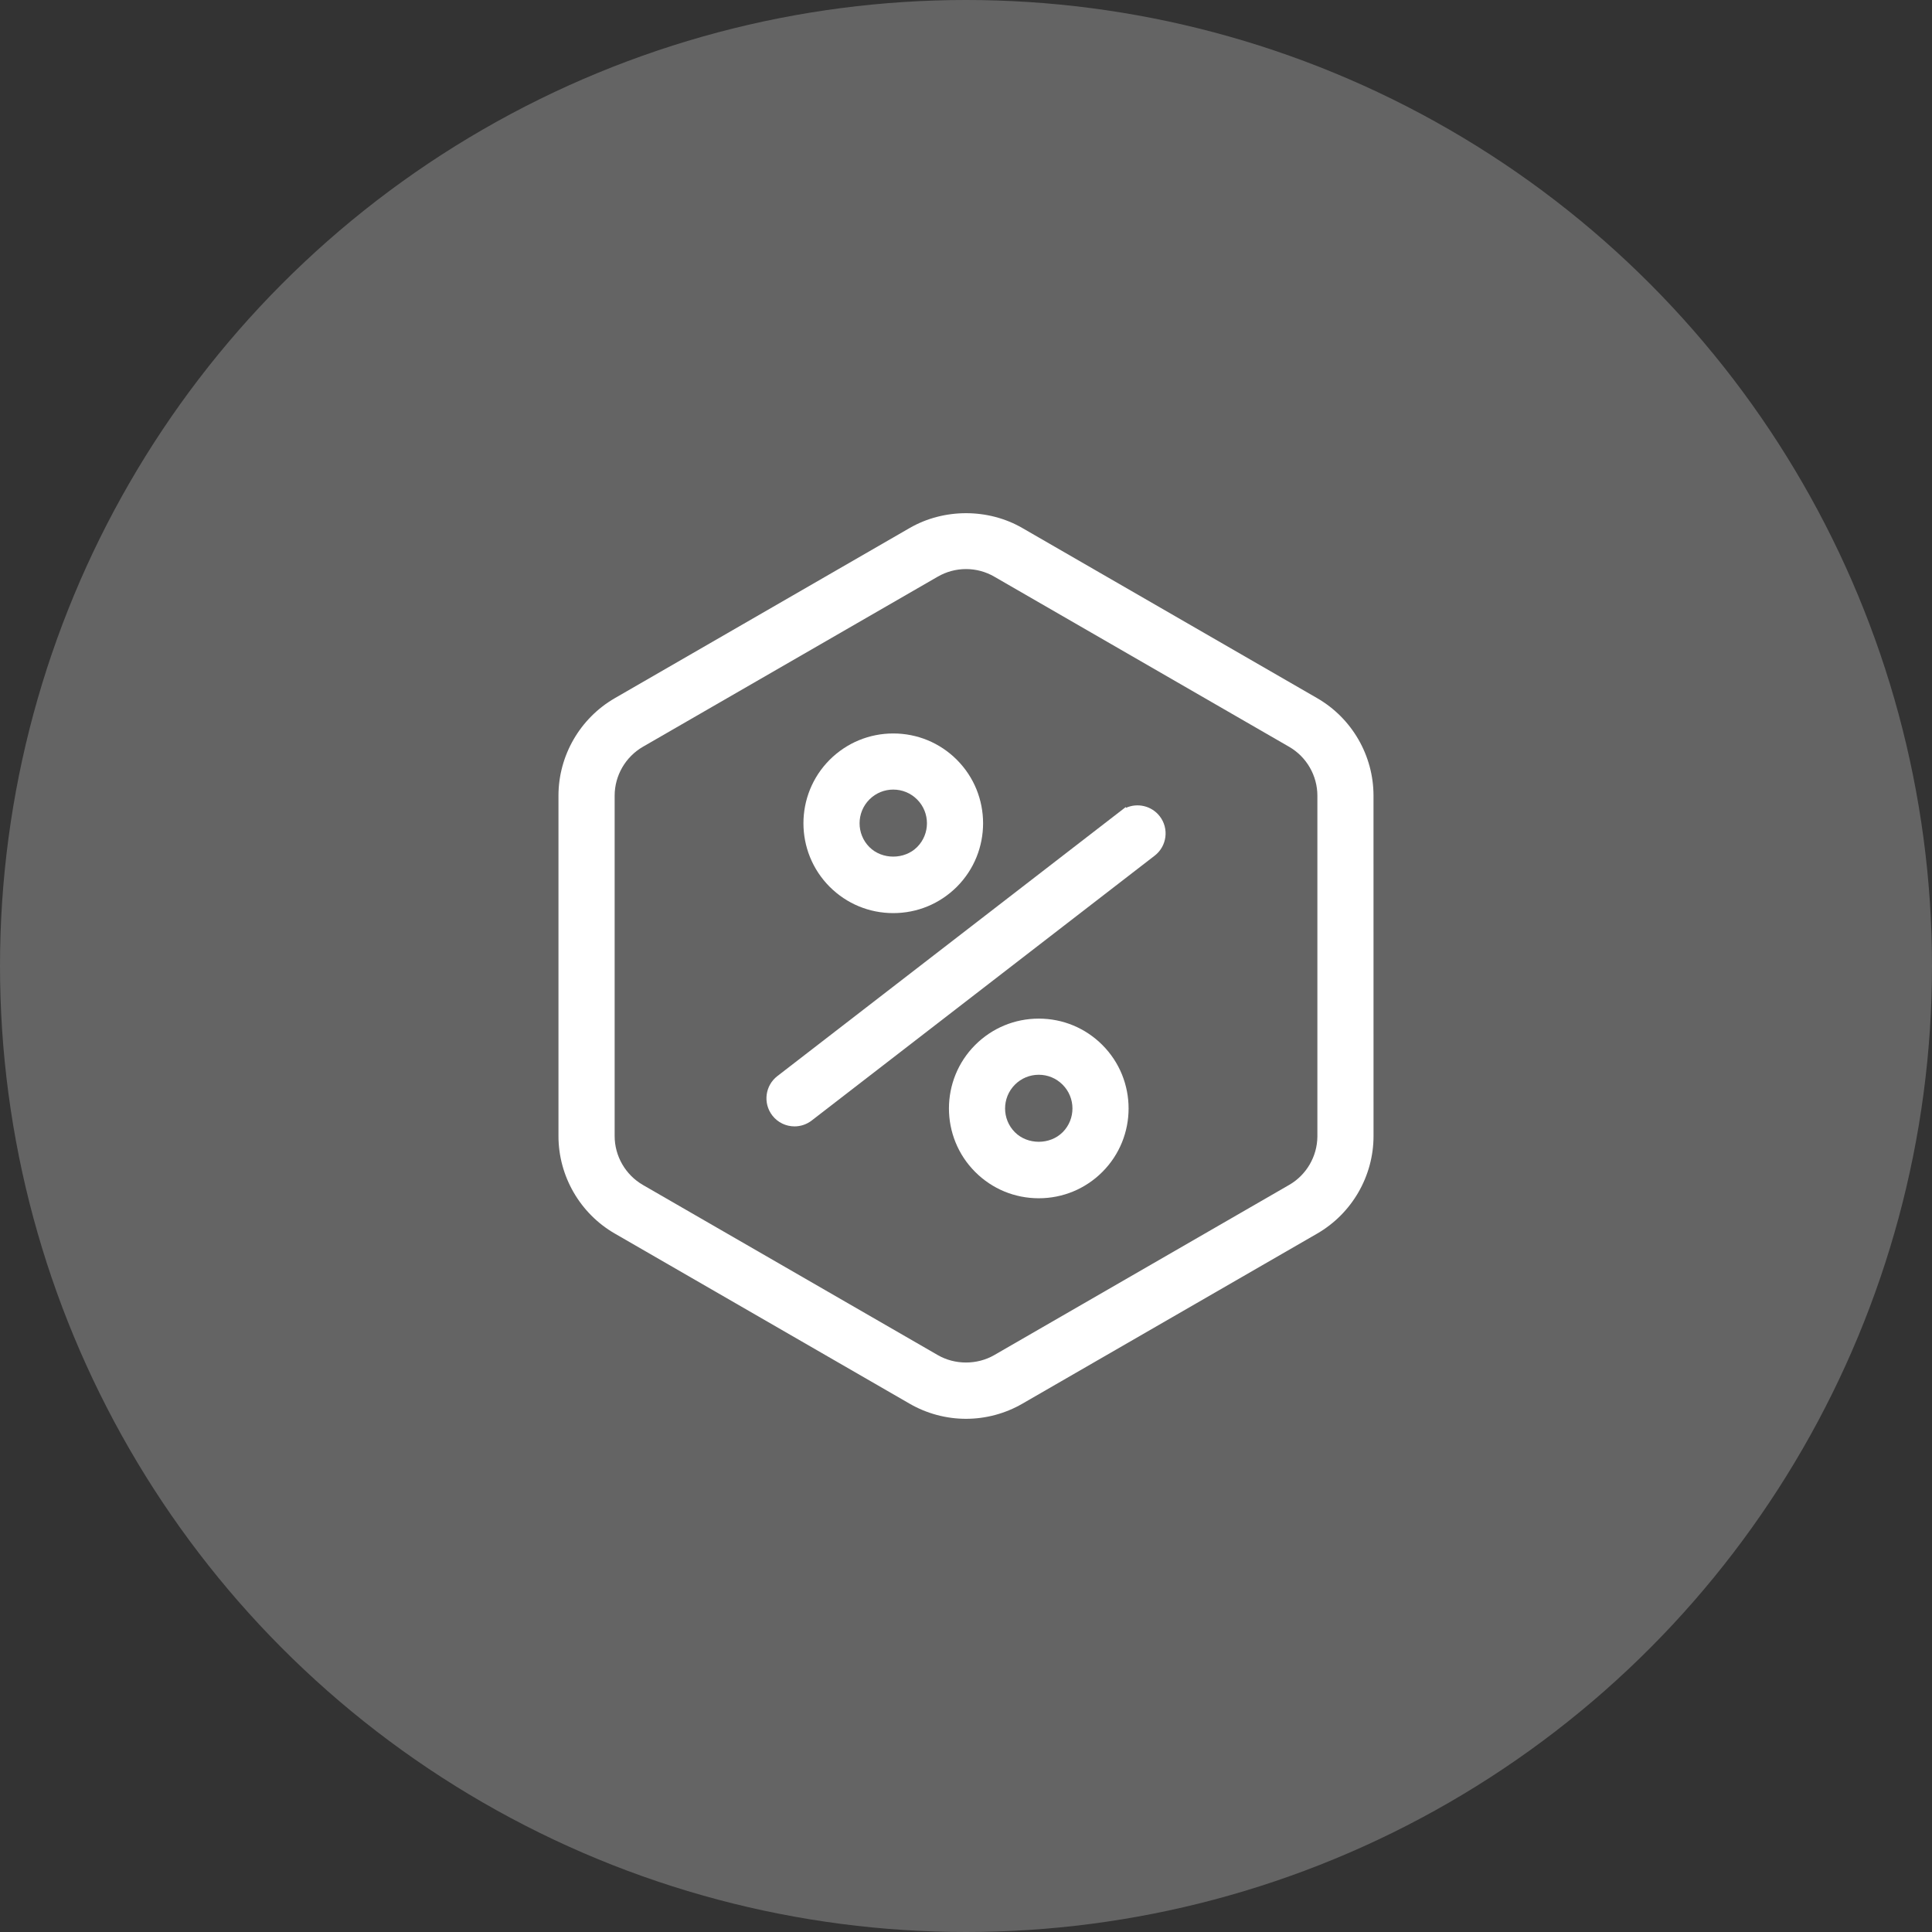
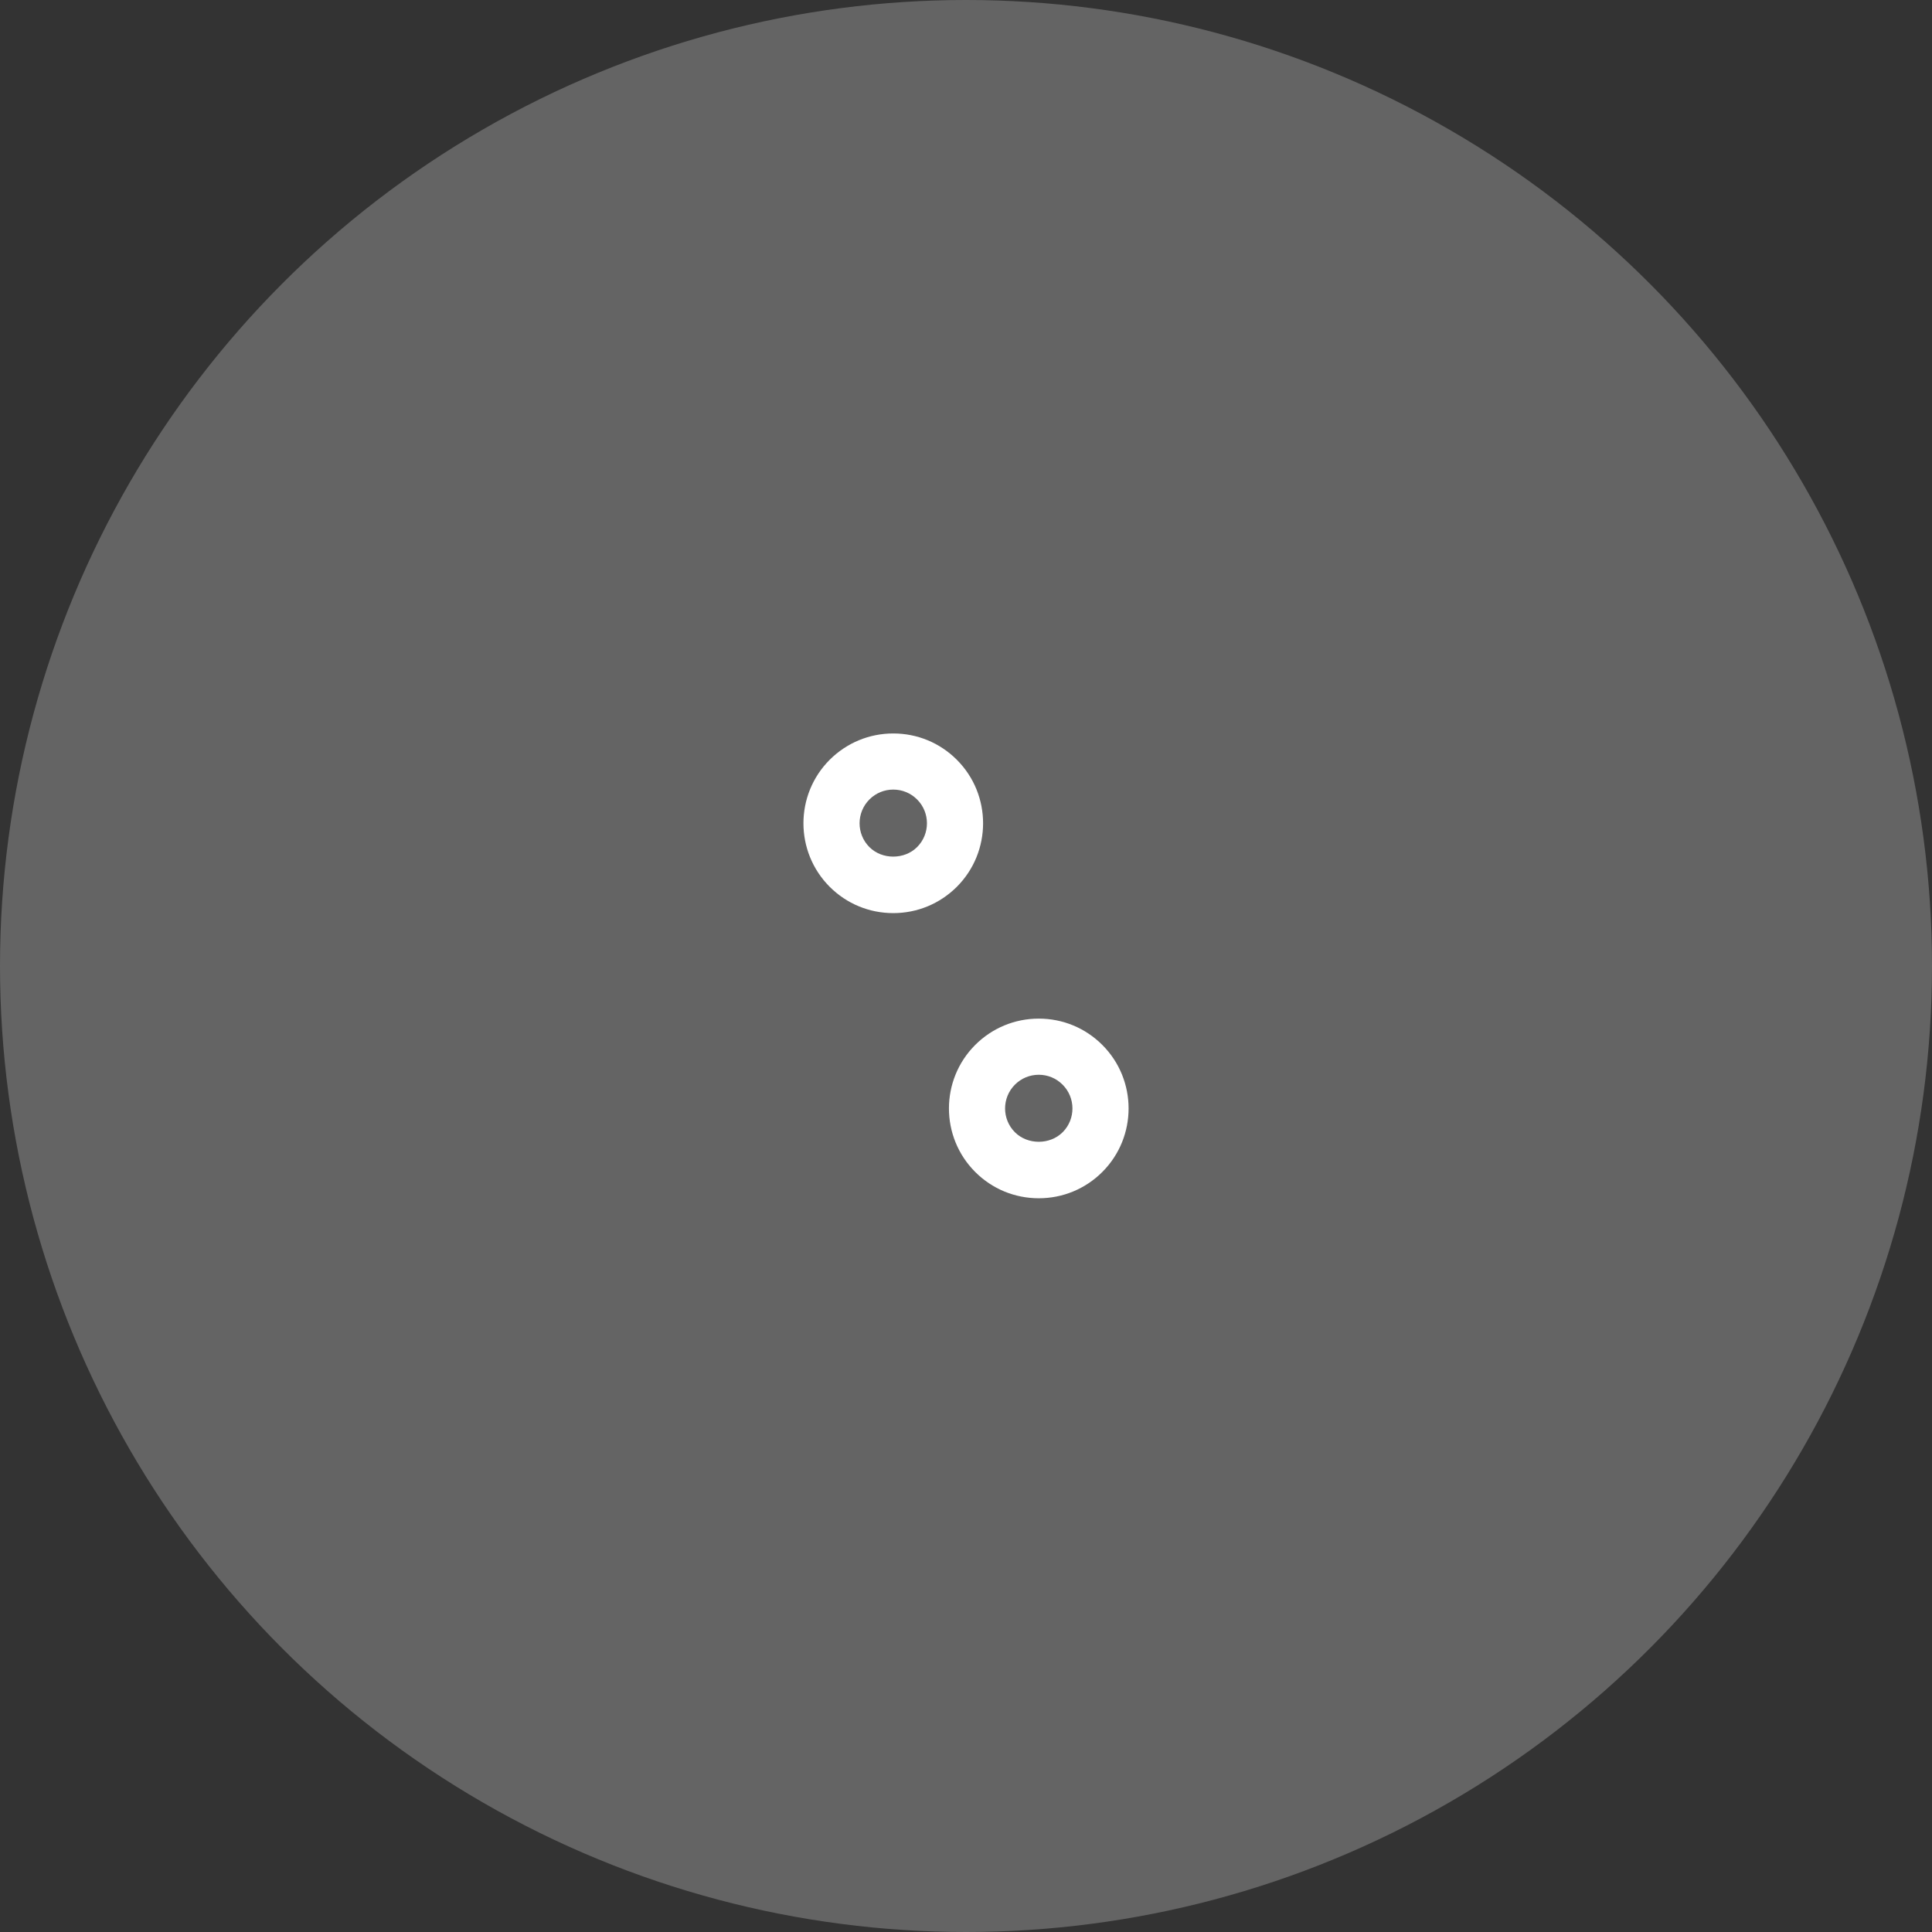
<svg xmlns="http://www.w3.org/2000/svg" width="64" height="64" viewBox="0 0 64 64" fill="none">
  <rect x="0" y="0" width="64" height="64" fill="#333333" stroke="none" />
  <circle cx="32" cy="32" r="32" fill="white" fill-opacity="0.24" />
  <path fill-rule="evenodd" clip-rule="evenodd" d="M29.591 24.297C28.796 24.297 28.048 24.607 27.485 25.168C26.325 26.329 26.325 28.216 27.485 29.377C28.047 29.938 28.795 30.248 29.59 30.248C30.386 30.248 31.133 29.938 31.696 29.377C32.856 28.216 32.856 26.328 31.696 25.168C31.134 24.606 30.386 24.297 29.591 24.297ZM28.801 26.483L28.807 26.477C29.017 26.27 29.295 26.156 29.59 26.156C29.889 26.156 30.169 26.272 30.38 26.483C30.815 26.918 30.815 27.626 30.38 28.061C29.959 28.481 29.221 28.482 28.8 28.061C28.366 27.626 28.366 26.918 28.801 26.483Z" fill="white" />
-   <path d="M38.418 27.04C38.148 26.692 37.681 26.587 37.296 26.762L37.297 26.731L25.751 35.647C25.344 35.961 25.27 36.545 25.584 36.952C25.767 37.189 26.042 37.313 26.32 37.313C26.519 37.313 26.719 37.249 26.888 37.119L38.25 28.345C38.657 28.031 38.732 27.446 38.418 27.04Z" fill="white" />
  <path fill-rule="evenodd" clip-rule="evenodd" d="M34.411 33.743C33.616 33.743 32.868 34.053 32.305 34.615C31.145 35.775 31.145 37.663 32.305 38.823C32.867 39.385 33.615 39.694 34.411 39.694C35.205 39.694 35.953 39.385 36.516 38.823C37.676 37.663 37.676 35.775 36.516 34.615C35.954 34.053 35.206 33.743 34.411 33.743ZM33.621 35.93C33.832 35.719 34.112 35.603 34.411 35.603C34.709 35.603 34.989 35.719 35.2 35.931C35.633 36.363 35.635 37.066 35.207 37.502L35.2 37.508C34.78 37.928 34.041 37.928 33.621 37.508C33.186 37.074 33.186 36.365 33.621 35.93Z" fill="white" />
-   <path fill-rule="evenodd" clip-rule="evenodd" d="M33.866 17.491C32.732 16.836 31.269 16.837 30.134 17.491L20.366 23.128C19.215 23.793 18.5 25.03 18.5 26.358V37.633C18.5 38.961 19.215 40.199 20.366 40.863L30.134 46.5C30.701 46.827 31.346 47 32 47C32.654 47 33.3 46.827 33.866 46.5L43.635 40.863C44.785 40.198 45.5 38.961 45.5 37.633L45.499 26.358C45.5 25.03 44.785 23.792 43.634 23.128L33.866 17.491ZM21.297 24.738L31.065 19.102C31.349 18.938 31.672 18.851 32.001 18.851C32.329 18.851 32.652 18.937 32.936 19.102L42.705 24.739C43.282 25.072 43.64 25.693 43.64 26.359L43.64 37.653C43.633 38.311 43.276 38.923 42.705 39.252L32.936 44.889C32.369 45.217 31.632 45.217 31.065 44.889L21.297 39.253C20.72 38.919 20.361 38.298 20.361 37.633V26.358C20.361 25.692 20.72 25.072 21.297 24.738Z" fill="white" />
</svg>